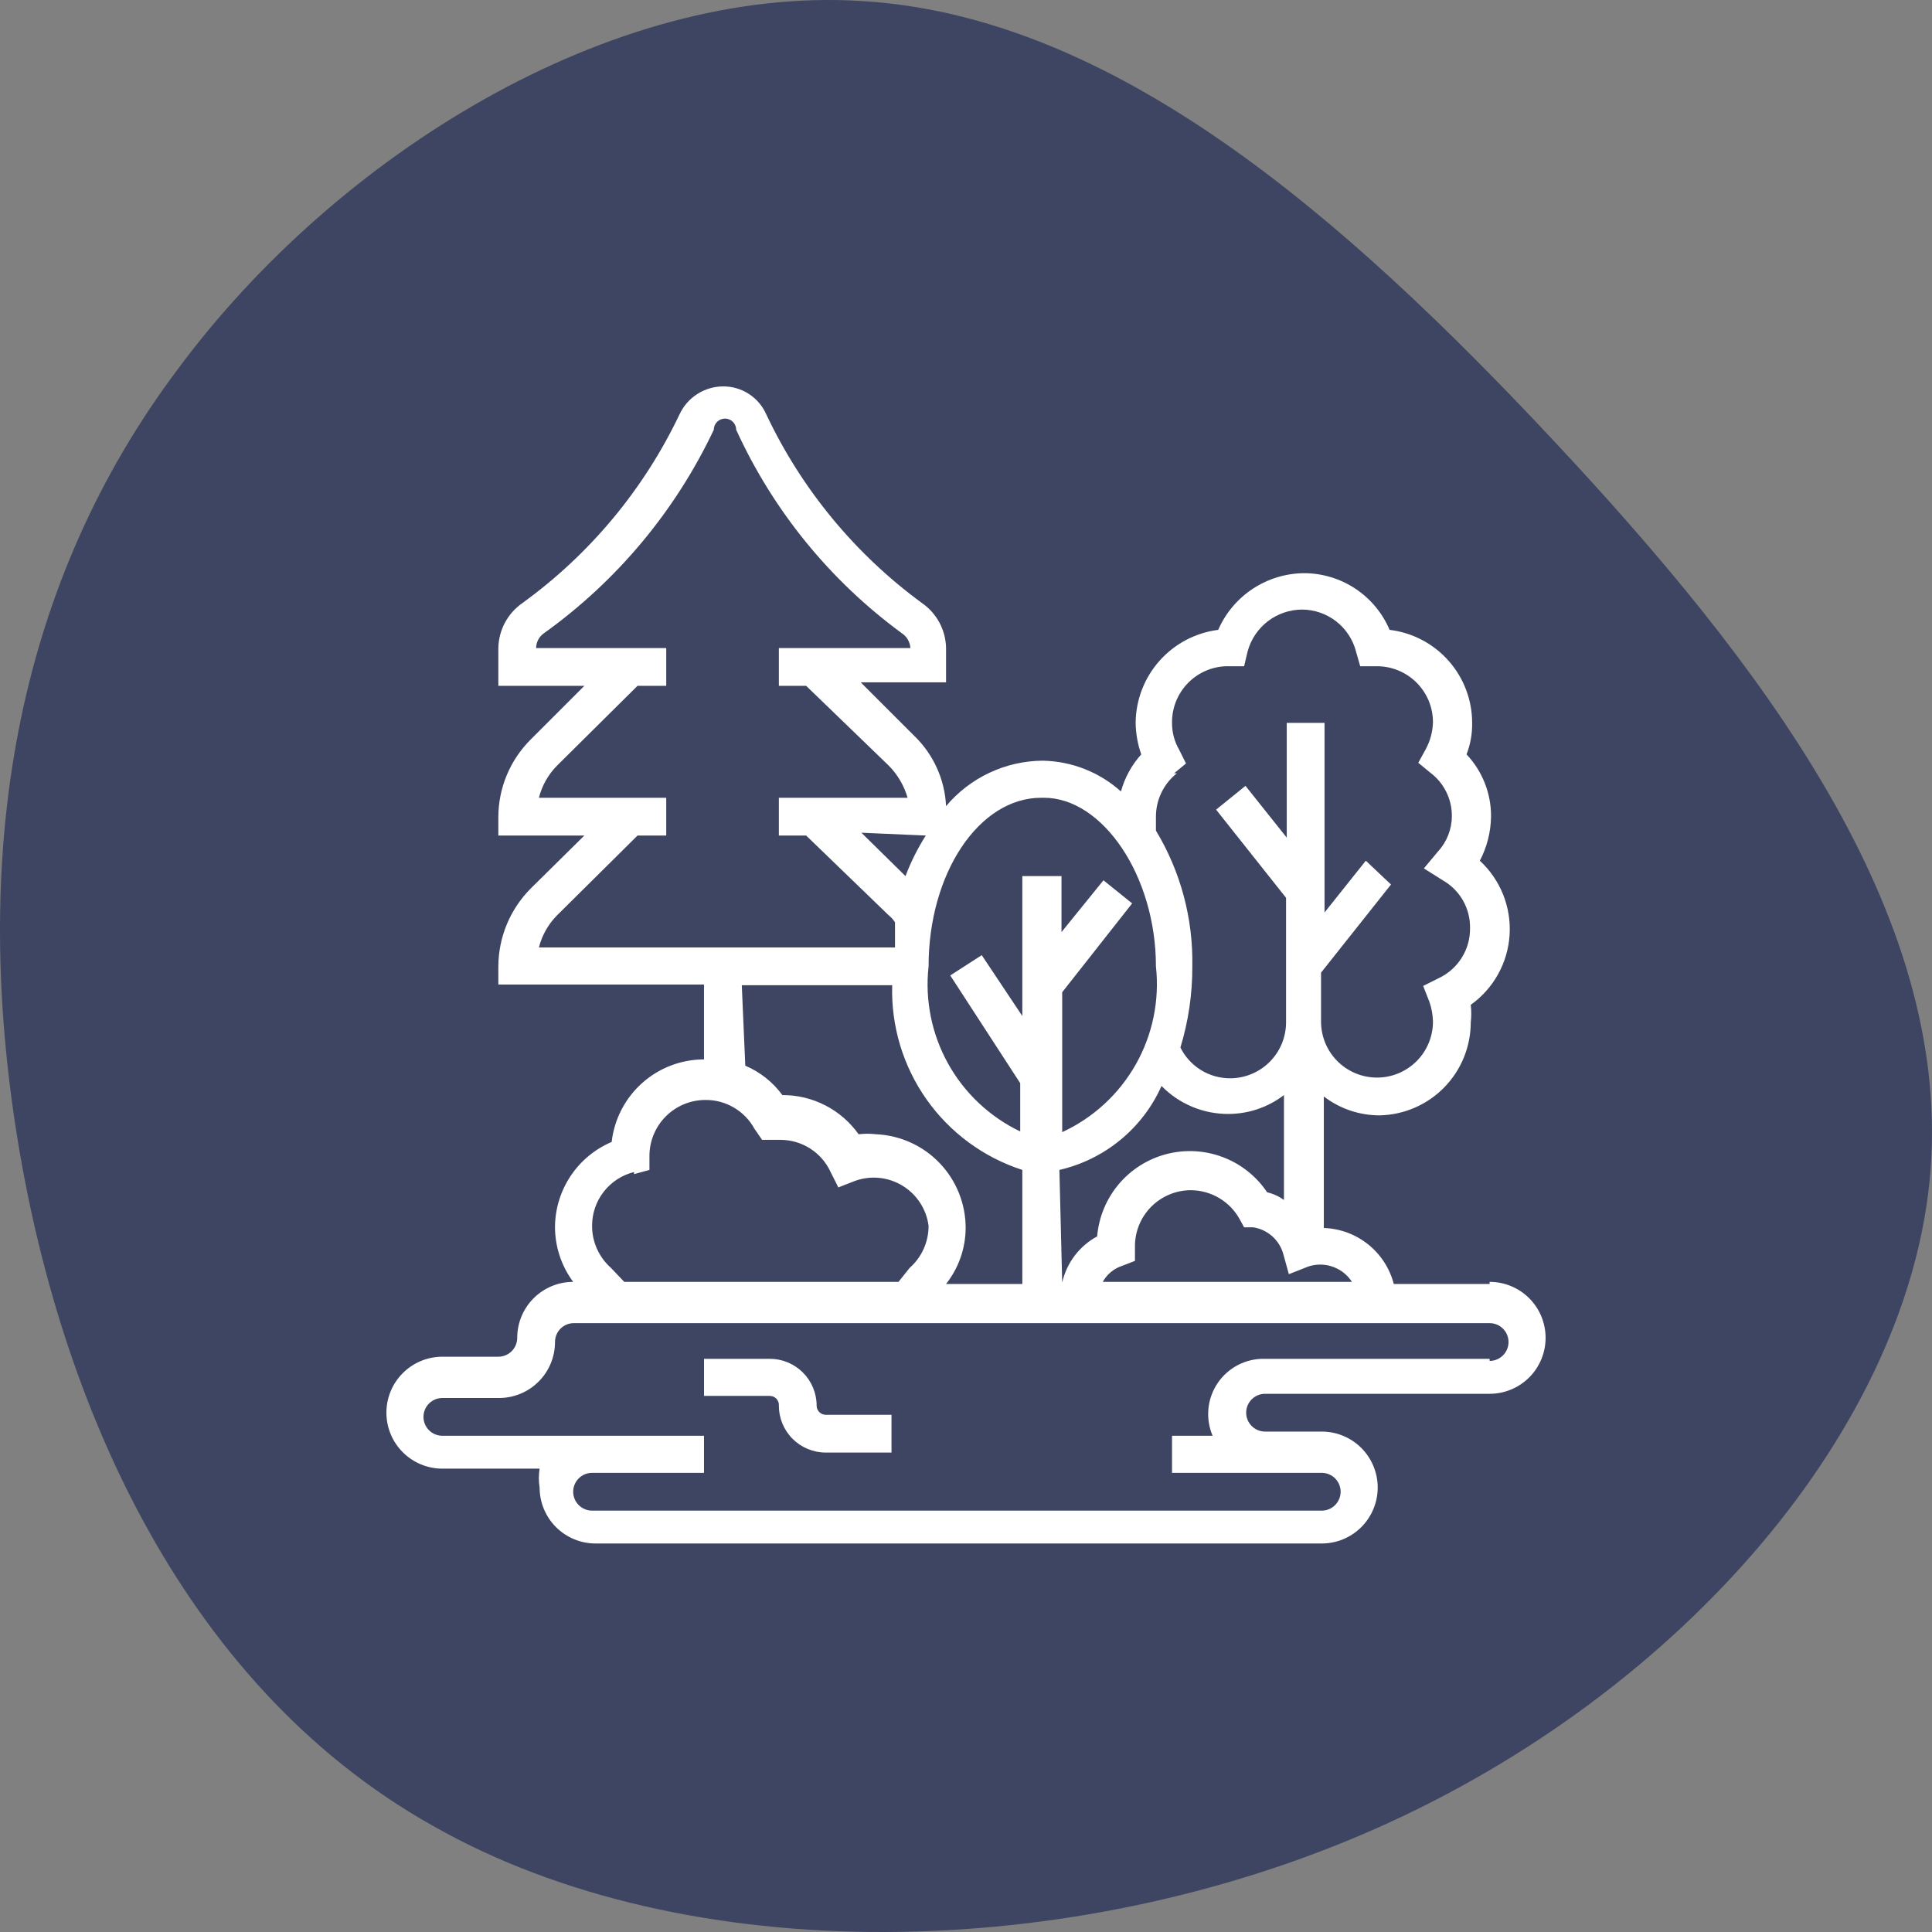
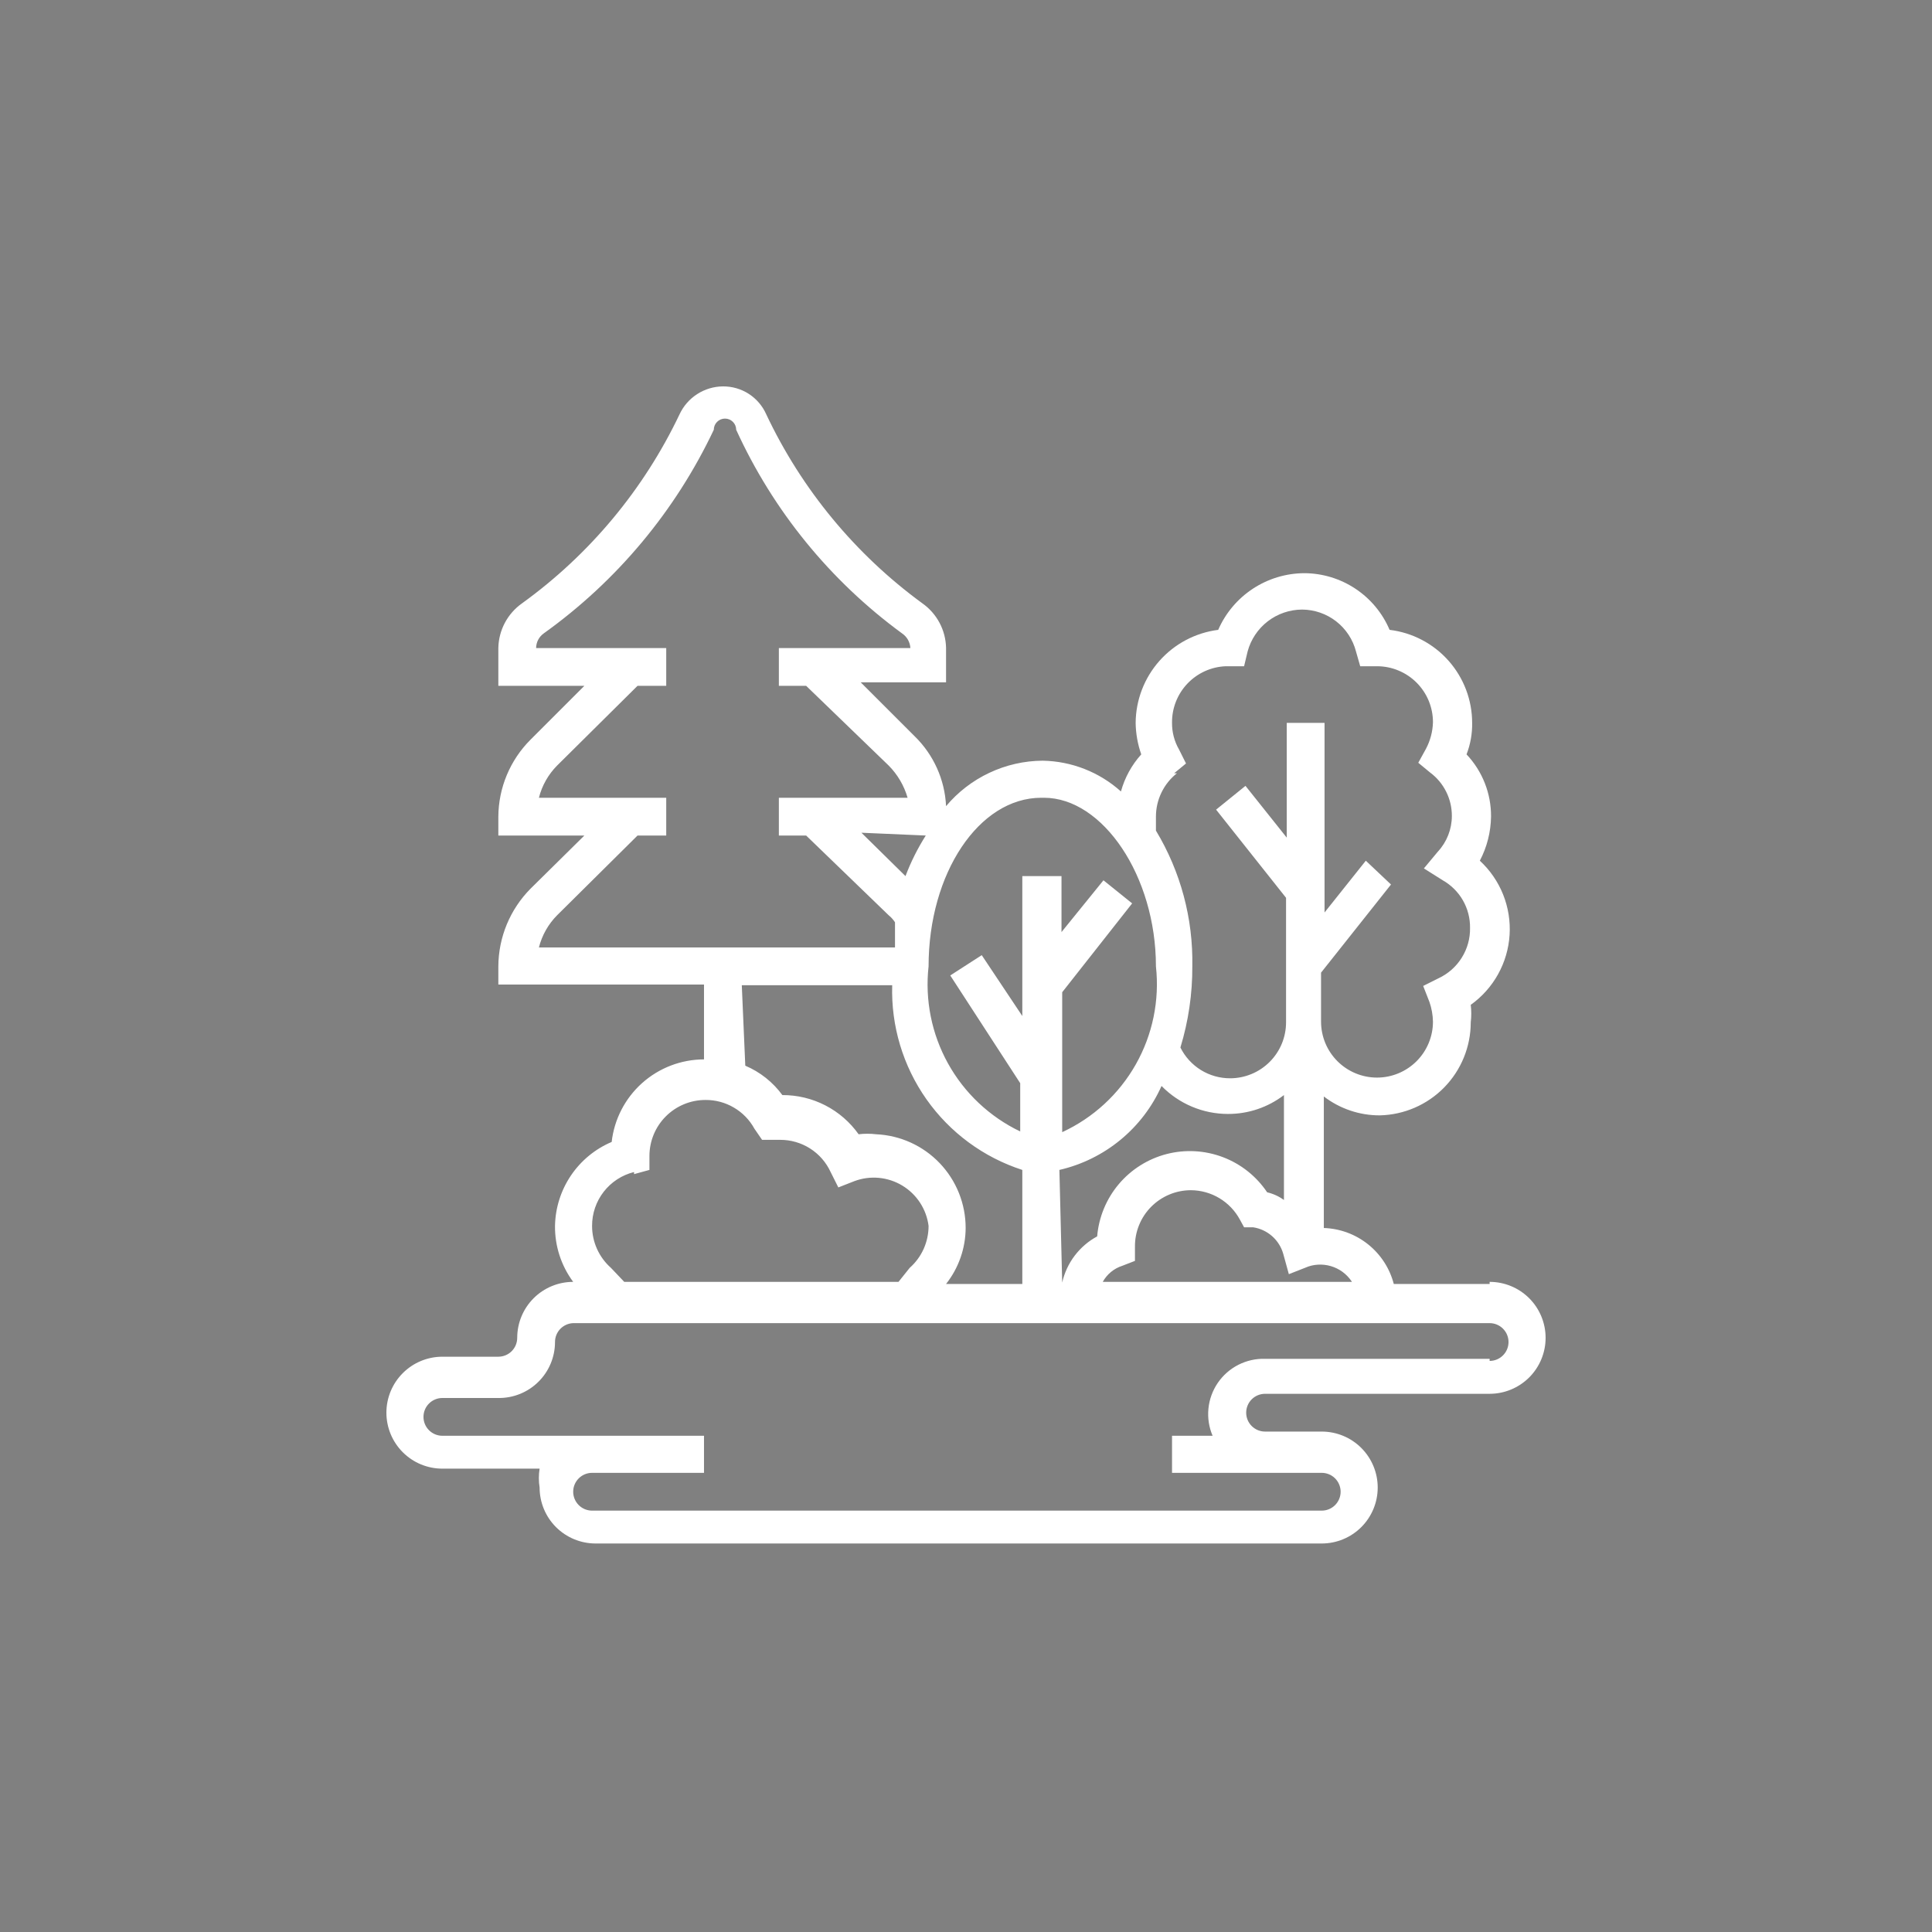
<svg xmlns="http://www.w3.org/2000/svg" width="100" height="100" viewBox="0 0 100 100" fill="none">
  <rect x="0" y="0" width="100" height="100" fill="#808080" stroke="none" />
  <g clip-path="url(#clip0_42_52)">
-     <path d="M9.204 19.107C0.931 30.122 -1.352 43.479 0.717 57.722C2.785 71.965 9.204 87.094 22.399 94.5C35.523 101.97 55.423 101.654 71.257 94.627C87.091 87.6 98.931 73.8 99.929 60.507C100.928 47.15 91.228 34.363 80.386 22.779C69.545 11.195 57.634 0.813 44.581 0.053C31.6 -0.77 17.407 8.029 9.204 19.107Z" fill="#3E4562" />
    <path d="M77.103 66.458H72.142C71.932 65.649 71.466 64.93 70.813 64.408C70.161 63.886 69.357 63.589 68.521 63.561V56.753C69.353 57.39 70.371 57.734 71.418 57.731C72.677 57.703 73.874 57.183 74.754 56.283C75.633 55.383 76.126 54.174 76.126 52.915C76.161 52.614 76.161 52.31 76.126 52.01C76.708 51.594 77.191 51.054 77.539 50.428C77.887 49.802 78.091 49.107 78.136 48.392C78.181 47.678 78.066 46.962 77.8 46.297C77.533 45.633 77.122 45.036 76.596 44.55C76.966 43.846 77.164 43.065 77.176 42.269C77.185 41.072 76.731 39.917 75.908 39.047C76.109 38.527 76.208 37.974 76.198 37.417C76.198 36.231 75.763 35.086 74.975 34.198C74.188 33.311 73.103 32.743 71.925 32.601C71.557 31.734 70.942 30.993 70.156 30.472C69.371 29.951 68.45 29.671 67.507 29.668C66.561 29.673 65.636 29.953 64.845 30.474C64.055 30.994 63.432 31.734 63.054 32.601C61.879 32.75 60.798 33.321 60.013 34.206C59.227 35.092 58.789 36.233 58.781 37.417C58.789 37.972 58.887 38.523 59.071 39.047C58.576 39.596 58.216 40.253 58.02 40.966C56.905 39.964 55.465 39.398 53.965 39.373C53.011 39.38 52.071 39.594 51.208 40.001C50.345 40.407 49.581 40.996 48.968 41.726C48.905 40.356 48.322 39.061 47.339 38.105L44.55 35.317H48.968V33.543C48.96 33.087 48.844 32.639 48.63 32.236C48.416 31.834 48.11 31.487 47.737 31.225C44.271 28.692 41.495 25.331 39.662 21.448C39.471 21.014 39.156 20.645 38.757 20.387C38.358 20.13 37.892 19.995 37.417 20C36.944 20.004 36.482 20.143 36.085 20.399C35.687 20.655 35.371 21.019 35.172 21.448C33.319 25.339 30.517 28.701 27.025 31.225C26.652 31.487 26.346 31.834 26.132 32.236C25.918 32.639 25.802 33.087 25.794 33.543V35.498H30.247L27.459 38.286C26.402 39.343 25.803 40.774 25.794 42.269V43.247H30.247L27.459 45.999C26.4 47.069 25.802 48.512 25.794 50.018V50.96H36.439V54.834C35.257 54.836 34.117 55.272 33.235 56.06C32.354 56.848 31.793 57.932 31.66 59.107C30.803 59.471 30.071 60.074 29.55 60.846C29.03 61.617 28.744 62.522 28.727 63.452C28.716 64.495 29.047 65.512 29.668 66.349C28.9 66.349 28.163 66.654 27.62 67.197C27.076 67.741 26.771 68.478 26.771 69.246C26.771 69.505 26.668 69.754 26.485 69.937C26.302 70.12 26.053 70.223 25.794 70.223H22.897C22.128 70.223 21.392 70.529 20.849 71.072C20.305 71.615 20 72.352 20 73.12C20 73.888 20.305 74.625 20.849 75.169C21.392 75.712 22.128 76.017 22.897 76.017H27.93C27.878 76.341 27.878 76.671 27.93 76.995C27.93 77.763 28.235 78.5 28.778 79.043C29.322 79.586 30.058 79.891 30.827 79.891H68.413C69.181 79.891 69.918 79.586 70.461 79.043C71.004 78.5 71.31 77.763 71.31 76.995C71.31 76.226 71.004 75.49 70.461 74.946C69.918 74.403 69.181 74.098 68.413 74.098H65.48C65.221 74.098 64.972 73.995 64.788 73.811C64.605 73.628 64.502 73.379 64.502 73.12C64.502 72.861 64.605 72.612 64.788 72.429C64.972 72.246 65.221 72.143 65.48 72.143H77.103C77.871 72.143 78.608 71.837 79.152 71.294C79.695 70.751 80 70.014 80 69.246C80 68.478 79.695 67.741 79.152 67.197C78.608 66.654 77.871 66.349 77.103 66.349M70.042 66.349H57.079C57.298 65.952 57.661 65.654 58.093 65.516L58.745 65.263V64.538C58.74 64.155 58.811 63.774 58.955 63.419C59.098 63.063 59.311 62.739 59.58 62.467C59.85 62.194 60.171 61.977 60.525 61.829C60.878 61.681 61.258 61.605 61.642 61.605C62.162 61.608 62.672 61.751 63.117 62.018C63.563 62.286 63.929 62.669 64.176 63.126L64.394 63.525H64.864C65.228 63.58 65.569 63.74 65.845 63.984C66.121 64.228 66.321 64.546 66.421 64.9L66.711 65.951L67.725 65.552C68.156 65.411 68.623 65.424 69.046 65.589C69.469 65.754 69.821 66.061 70.042 66.458V66.349ZM54.834 60.555C55.991 60.289 57.071 59.758 57.988 59.004C58.906 58.251 59.636 57.294 60.121 56.21C60.569 56.668 61.104 57.032 61.695 57.281C62.285 57.53 62.92 57.658 63.561 57.658C64.608 57.661 65.626 57.318 66.457 56.681V62.112C66.198 61.922 65.902 61.787 65.588 61.714C65.032 60.885 64.233 60.249 63.3 59.895C62.367 59.54 61.346 59.484 60.38 59.734C59.414 59.985 58.549 60.53 57.906 61.293C57.263 62.056 56.873 63.001 56.789 63.995C56.334 64.241 55.938 64.582 55.625 64.994C55.313 65.406 55.093 65.881 54.979 66.385L54.834 60.555ZM60.773 40.024L61.388 39.517L61.026 38.793C60.785 38.375 60.66 37.9 60.664 37.417C60.654 36.661 60.94 35.931 61.461 35.383C61.982 34.835 62.696 34.512 63.452 34.484H64.394L64.575 33.724C64.742 33.102 65.109 32.552 65.619 32.159C66.129 31.767 66.755 31.553 67.399 31.551C68.038 31.555 68.658 31.77 69.163 32.163C69.667 32.556 70.027 33.105 70.187 33.724L70.404 34.484H71.273C71.654 34.484 72.031 34.559 72.382 34.705C72.733 34.85 73.053 35.064 73.322 35.333C73.591 35.602 73.804 35.921 73.95 36.272C74.095 36.624 74.17 37.001 74.17 37.381C74.157 37.861 74.033 38.332 73.808 38.757L73.41 39.481L74.025 39.988C74.375 40.248 74.659 40.587 74.853 40.977C75.049 41.367 75.149 41.797 75.148 42.233C75.148 42.918 74.889 43.578 74.424 44.08L73.7 44.949L74.677 45.564C75.111 45.811 75.472 46.169 75.72 46.602C75.968 47.035 76.096 47.527 76.089 48.027C76.099 48.572 75.95 49.109 75.66 49.571C75.371 50.034 74.954 50.403 74.46 50.634L73.663 51.032L73.989 51.865C74.102 52.191 74.163 52.533 74.17 52.879C74.17 53.647 73.865 54.384 73.322 54.927C72.778 55.47 72.042 55.776 71.273 55.776C70.505 55.776 69.768 55.47 69.225 54.927C68.682 54.384 68.377 53.647 68.377 52.879V50.344L71.998 45.782L70.694 44.55L68.558 47.23V37.417H66.602V43.356L64.466 40.676L62.945 41.907L66.566 46.47V52.915C66.566 53.295 66.491 53.672 66.346 54.024C66.2 54.375 65.987 54.694 65.718 54.963C65.449 55.232 65.129 55.446 64.778 55.591C64.426 55.737 64.05 55.812 63.669 55.812C63.135 55.813 62.611 55.664 62.156 55.383C61.702 55.101 61.335 54.698 61.098 54.219C61.513 52.857 61.721 51.441 61.714 50.018C61.761 47.546 61.109 45.111 59.831 42.993V42.269C59.831 41.837 59.928 41.411 60.117 41.022C60.305 40.633 60.578 40.292 60.917 40.024M54.037 41.292C57.079 41.292 59.831 45.347 59.831 50.018C60.024 51.777 59.66 53.551 58.789 55.092C57.918 56.632 56.585 57.859 54.979 58.6V51.358L58.6 46.759L57.115 45.564L54.943 48.244V45.347H52.915V52.589L50.815 49.439L49.185 50.489L52.806 56.065V58.564C51.227 57.808 49.921 56.579 49.071 55.048C48.221 53.517 47.869 51.759 48.063 50.018C48.063 45.202 50.67 41.292 53.893 41.292M47.918 43.247C47.498 43.91 47.146 44.613 46.868 45.347L44.587 43.102L47.918 43.247ZM28.835 47.375L32.999 43.247H34.484V41.292H27.894C28.053 40.662 28.378 40.087 28.835 39.626L32.999 35.498H34.484V33.543H27.749C27.75 33.393 27.787 33.247 27.856 33.114C27.926 32.982 28.025 32.868 28.147 32.782C31.929 30.075 34.957 26.449 36.946 22.245C36.946 22.091 37.007 21.944 37.116 21.835C37.225 21.727 37.372 21.666 37.526 21.666C37.679 21.666 37.827 21.727 37.935 21.835C38.044 21.944 38.105 22.091 38.105 22.245C40.017 26.434 42.972 30.062 46.687 32.782C46.813 32.867 46.919 32.979 46.994 33.111C47.069 33.243 47.113 33.391 47.121 33.543H40.314V35.498H41.726L45.999 39.626C46.459 40.091 46.795 40.663 46.977 41.292H40.314V43.247H41.726L45.999 47.375C46.126 47.478 46.236 47.6 46.325 47.737C46.325 48.172 46.325 48.606 46.325 49.041H27.894C28.053 48.411 28.378 47.836 28.835 47.375ZM38.395 50.996H46.18C46.117 53.104 46.739 55.175 47.953 56.899C49.168 58.623 50.909 59.906 52.915 60.555V66.458H48.968C49.62 65.632 49.977 64.612 49.982 63.561C49.983 62.311 49.502 61.108 48.638 60.204C47.775 59.3 46.596 58.765 45.347 58.709C45.046 58.673 44.742 58.673 44.442 58.709C43.995 58.079 43.403 57.566 42.716 57.213C42.029 56.86 41.267 56.678 40.495 56.681C40.004 56.01 39.341 55.484 38.576 55.16L38.395 50.996ZM32.818 60.773L33.615 60.555V59.831C33.615 59.063 33.92 58.326 34.463 57.783C35.007 57.239 35.743 56.934 36.512 56.934C37.029 56.929 37.538 57.065 37.984 57.327C38.431 57.588 38.798 57.965 39.047 58.419L39.445 58.998H40.097H40.386C40.935 58.997 41.472 59.153 41.934 59.448C42.397 59.744 42.764 60.166 42.993 60.664L43.392 61.461L44.224 61.135C44.628 60.984 45.061 60.926 45.491 60.966C45.92 61.006 46.335 61.143 46.704 61.366C47.073 61.589 47.387 61.892 47.622 62.253C47.858 62.615 48.008 63.024 48.063 63.452C48.063 63.863 47.976 64.269 47.808 64.644C47.639 65.018 47.393 65.353 47.085 65.625L46.506 66.349H32.311L31.623 65.625C31.316 65.353 31.069 65.018 30.901 64.644C30.732 64.269 30.645 63.863 30.646 63.452C30.643 62.811 30.856 62.188 31.25 61.682C31.644 61.177 32.196 60.818 32.818 60.664M77.103 70.332H65.48C65 70.318 64.524 70.425 64.096 70.643C63.668 70.861 63.302 71.183 63.031 71.58C62.761 71.977 62.594 72.435 62.548 72.913C62.501 73.391 62.575 73.874 62.764 74.315H60.664V76.234H68.413C68.672 76.234 68.921 76.337 69.104 76.521C69.287 76.704 69.391 76.953 69.391 77.212C69.391 77.471 69.287 77.72 69.104 77.903C68.921 78.087 68.672 78.19 68.413 78.19H30.646C30.387 78.19 30.138 78.087 29.954 77.903C29.771 77.72 29.668 77.471 29.668 77.212C29.668 76.953 29.771 76.704 29.954 76.521C30.138 76.337 30.387 76.234 30.646 76.234H36.439V74.315H22.897C22.637 74.315 22.389 74.212 22.206 74.029C22.022 73.846 21.919 73.597 21.919 73.338C21.919 73.078 22.022 72.829 22.206 72.646C22.389 72.463 22.637 72.36 22.897 72.36H25.794C26.177 72.365 26.558 72.293 26.913 72.15C27.269 72.006 27.593 71.794 27.865 71.524C28.138 71.255 28.355 70.934 28.503 70.58C28.651 70.226 28.727 69.847 28.727 69.463C28.726 69.21 28.825 68.966 29 68.784C29.176 68.602 29.415 68.495 29.668 68.485H77.103C77.362 68.485 77.611 68.588 77.794 68.772C77.978 68.955 78.081 69.204 78.081 69.463C78.081 69.722 77.978 69.971 77.794 70.154C77.611 70.338 77.362 70.441 77.103 70.441" fill="white" />
-     <path d="M42.269 72.758C42.269 72.115 42.014 71.498 41.559 71.043C41.104 70.588 40.487 70.332 39.843 70.332H36.44V72.251H39.843C39.908 72.251 39.972 72.264 40.032 72.29C40.092 72.316 40.145 72.354 40.19 72.402C40.234 72.449 40.268 72.505 40.289 72.567C40.31 72.628 40.319 72.693 40.314 72.758C40.314 73.401 40.569 74.019 41.025 74.474C41.48 74.929 42.097 75.184 42.74 75.184H46.144V73.229H42.74C42.678 73.229 42.617 73.217 42.56 73.193C42.503 73.169 42.451 73.135 42.407 73.091C42.363 73.047 42.329 72.995 42.305 72.938C42.281 72.881 42.269 72.82 42.269 72.758Z" fill="white" />
  </g>
  <defs>
    <clipPath id="clip0_42_52">
      <rect width="100" height="100" fill="white" />
    </clipPath>
  </defs>
</svg>